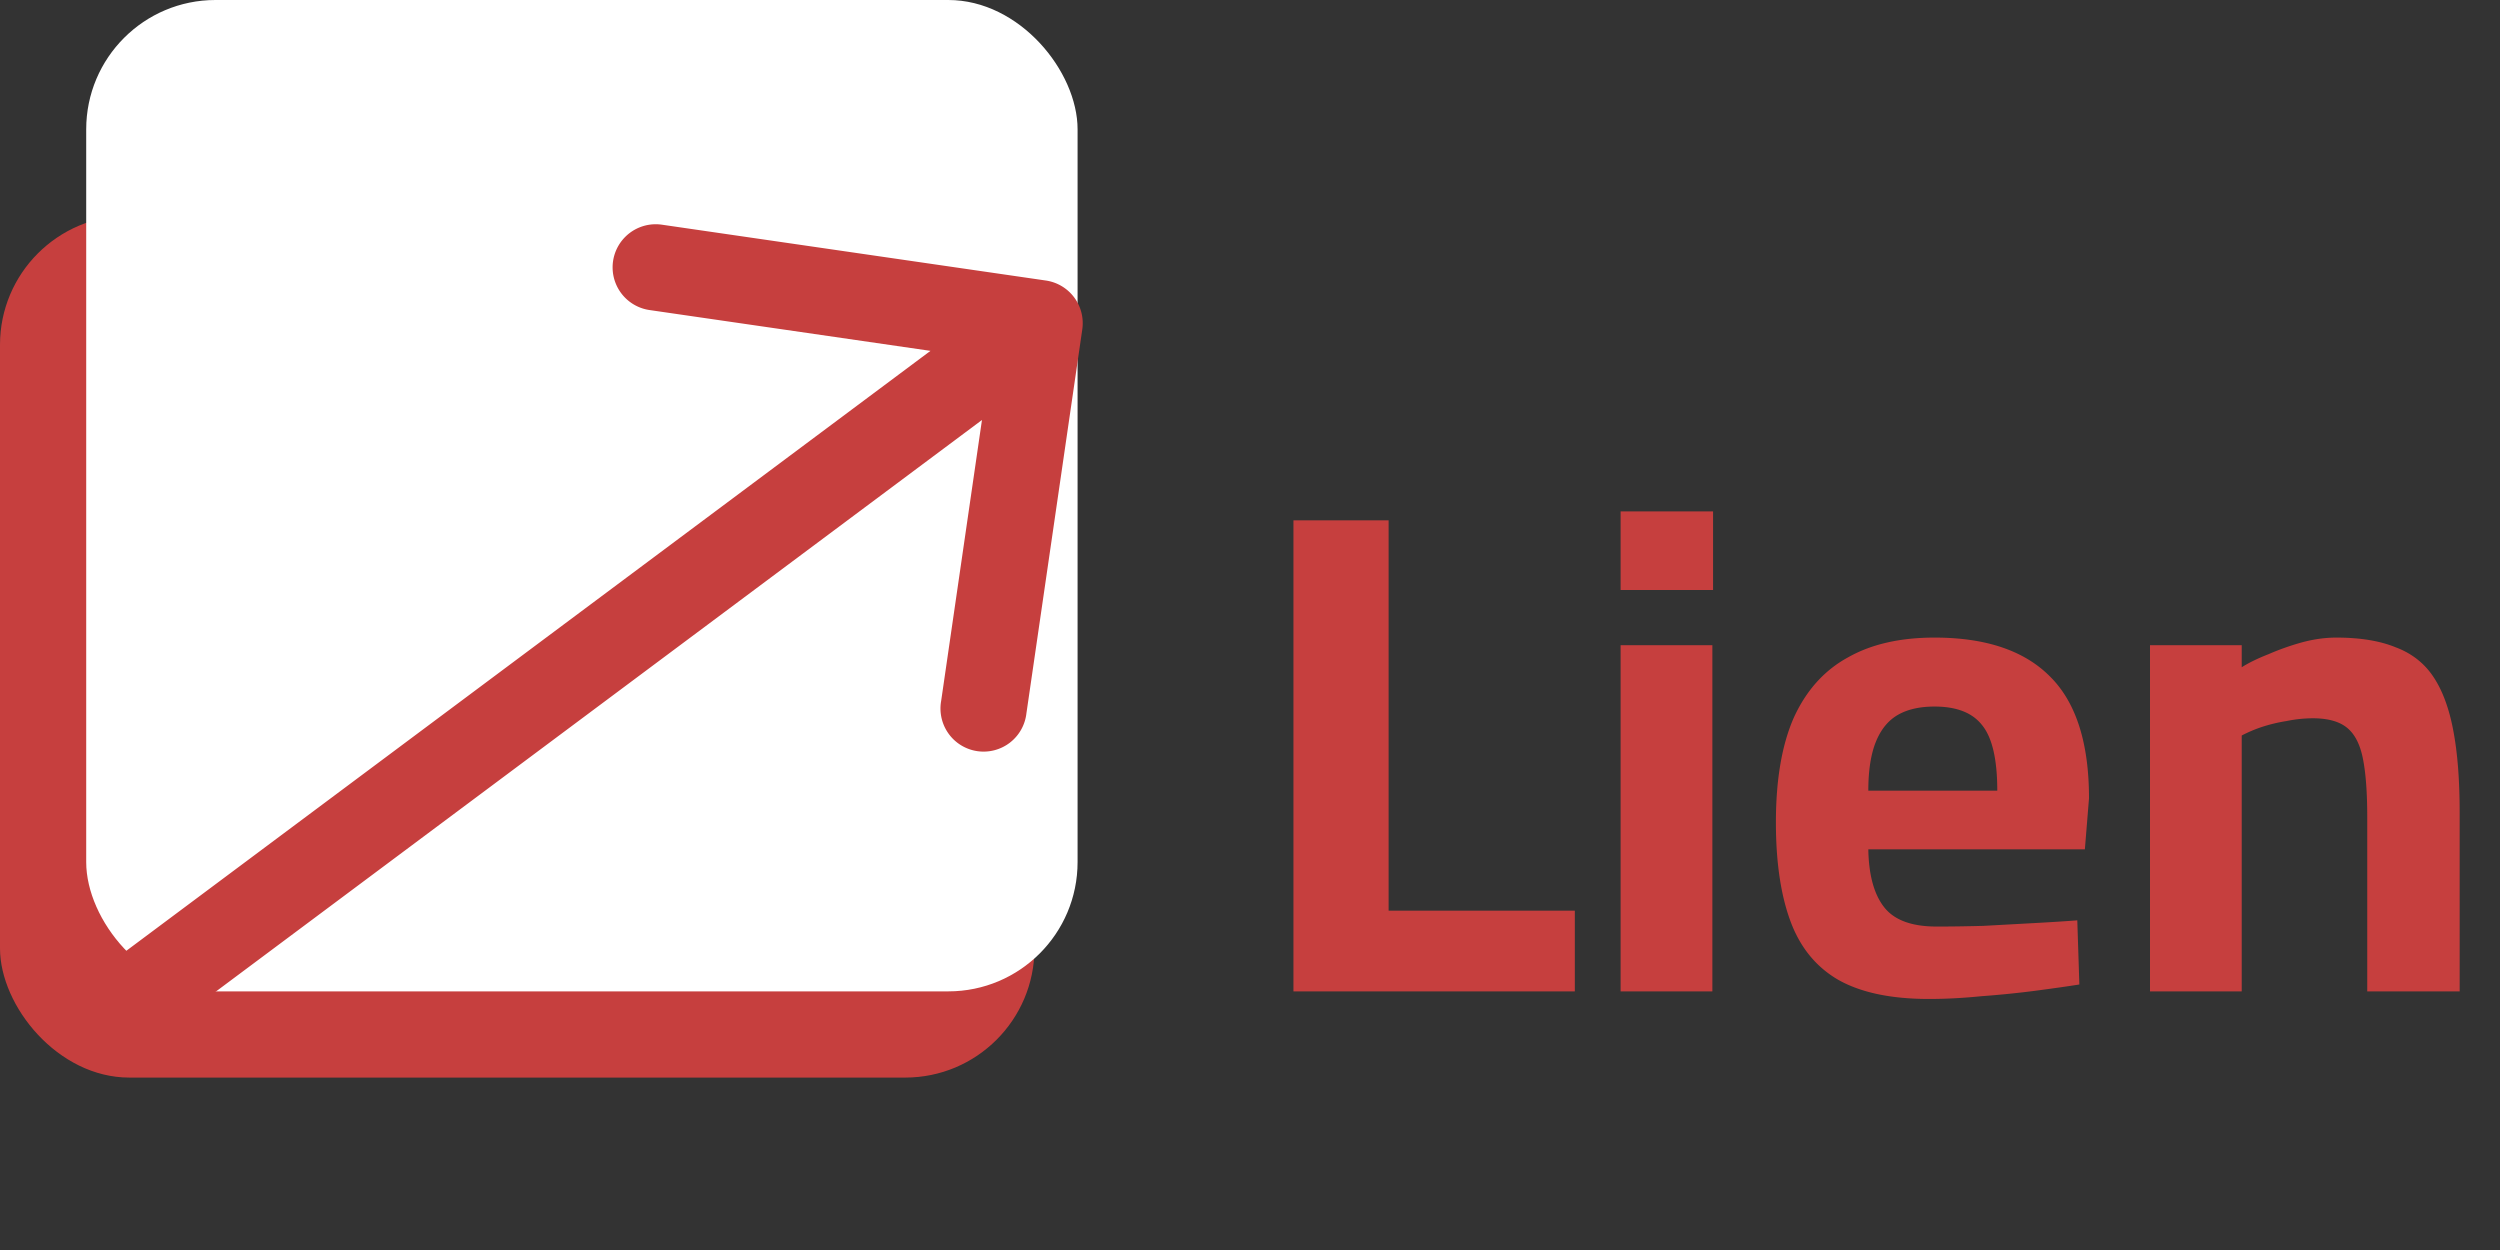
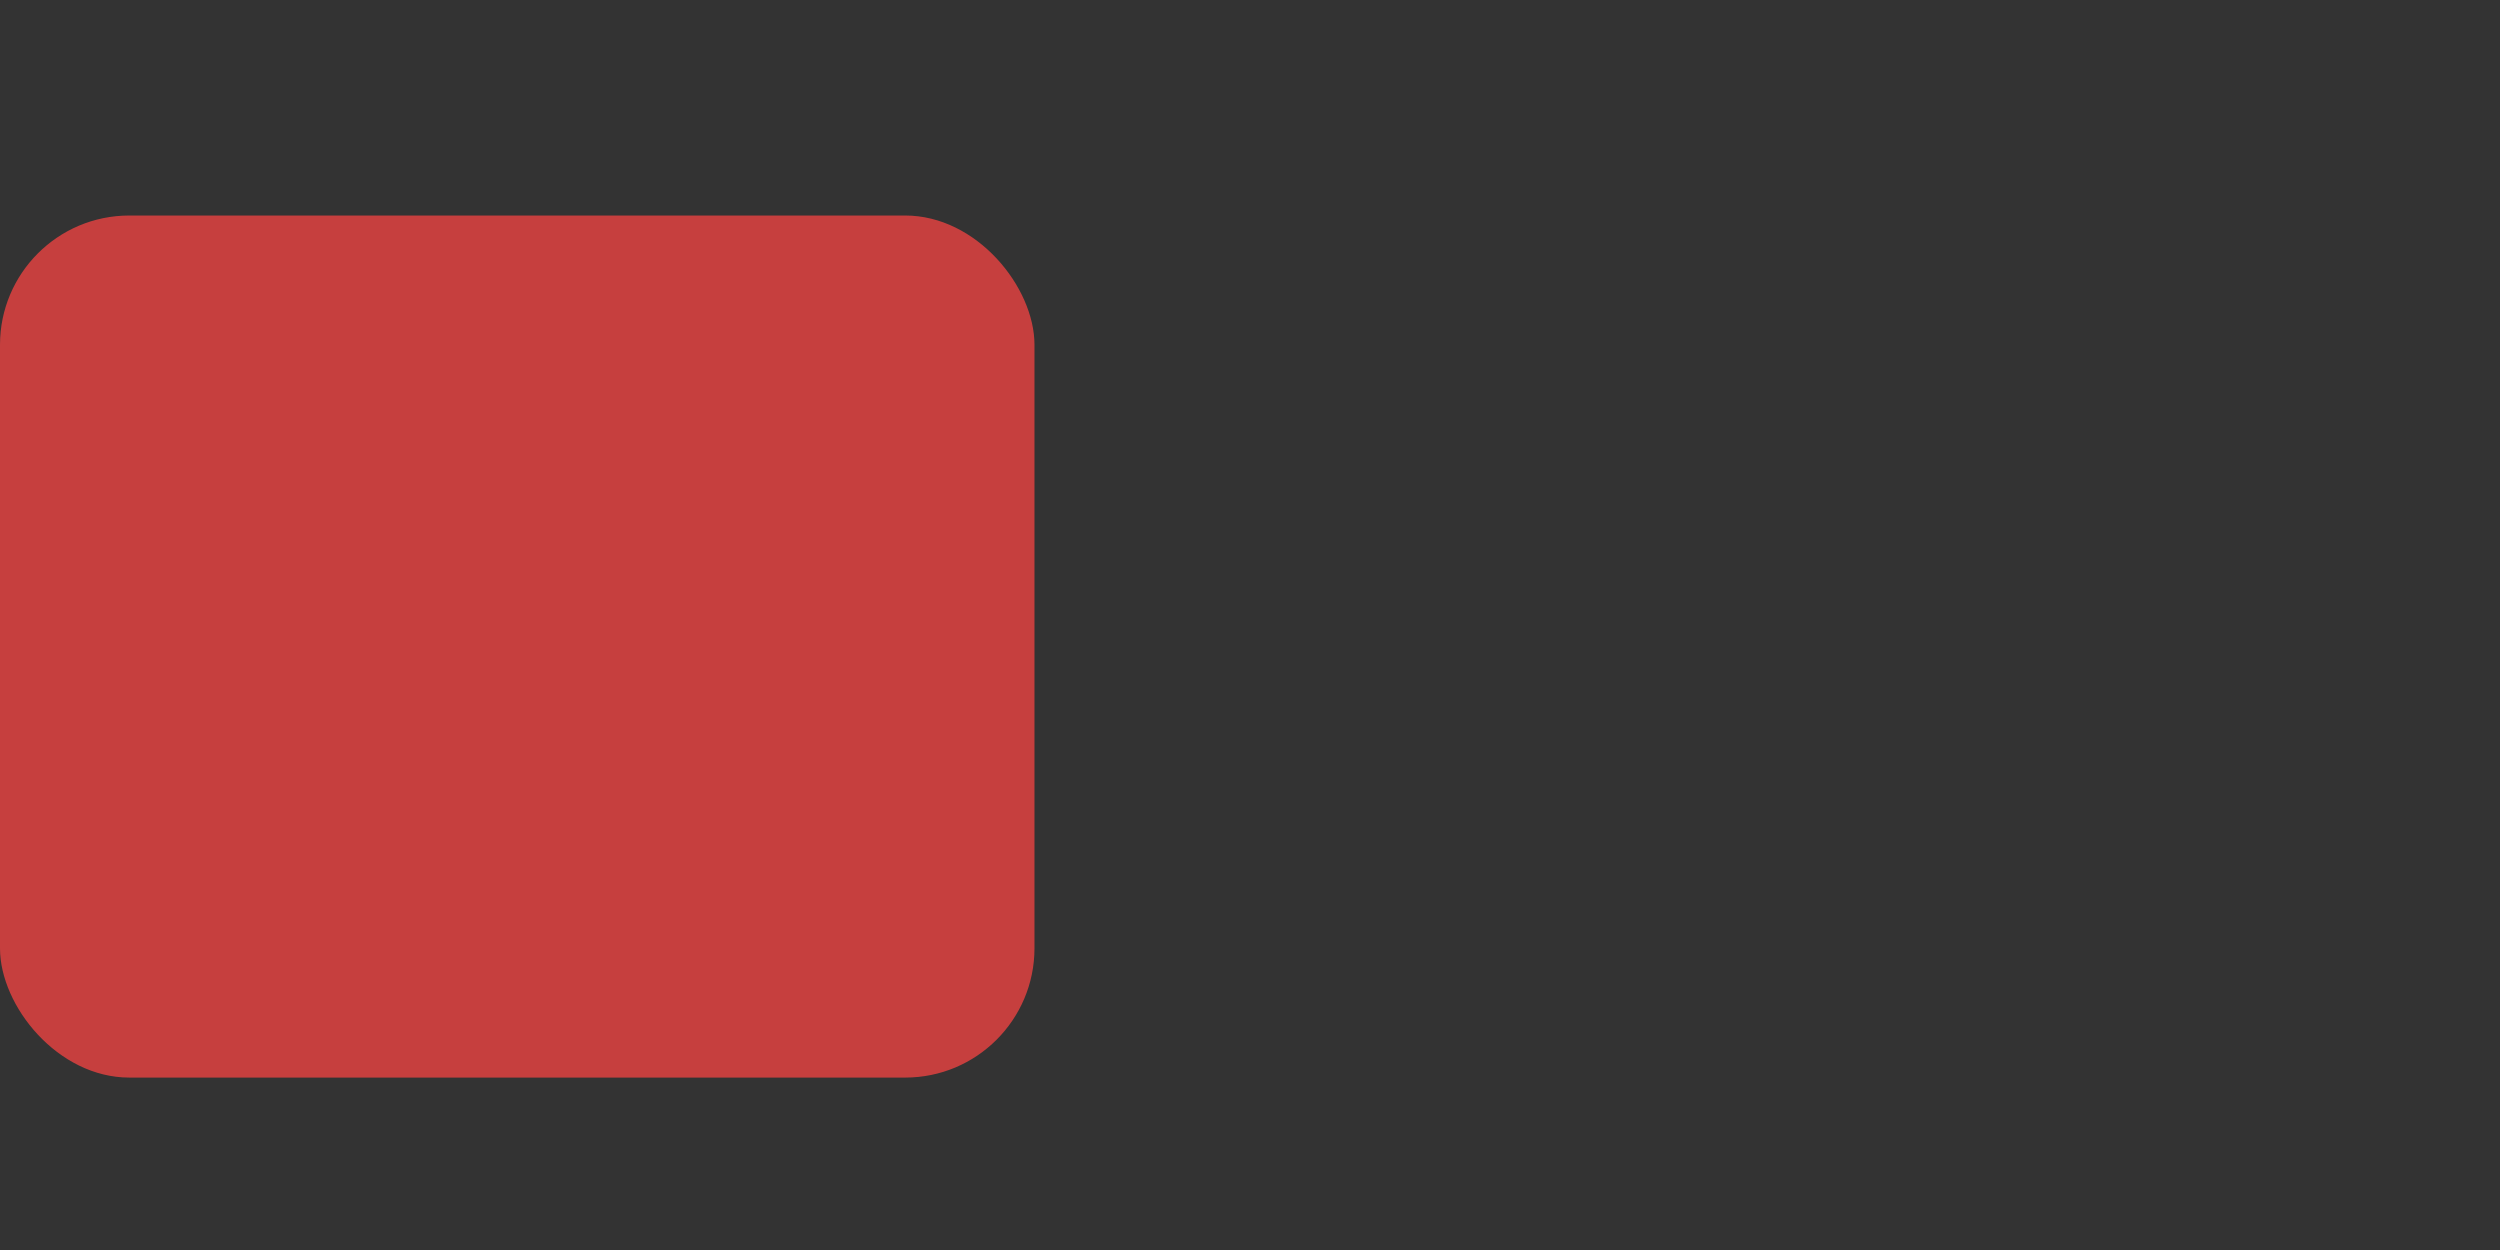
<svg xmlns="http://www.w3.org/2000/svg" width="58" height="29" fill="none">
  <rect width="100%" height="100%" fill="#333333" stroke="none" />
  <rect y="5" width="24" height="20" rx="3" fill="#C63F3E" />
-   <rect x="2" width="23" height="23" rx="3" fill="#fff" />
-   <path d="M25.109 7.642a1 1 0 00-.846-1.134l-8.906-1.295a1 1 0 00-.288 1.98l7.916 1.15-1.15 7.917a1 1 0 101.978.288l1.296-8.906zM2 24l.598.802L24.717 8.3l-.598-.802-.598-.801L1.402 23.199 2 24zM30.008 23V12.072h2.208v9.056h4.32V23h-6.528zm7.59 0v-8.032h2.129V23h-2.128zm0-9.312v-1.824h2.145v1.824h-2.144zm7.155 9.488c-.885 0-1.59-.15-2.112-.448-.512-.299-.88-.752-1.104-1.36-.224-.608-.336-1.37-.336-2.288 0-.992.139-1.803.416-2.432.288-.63.704-1.093 1.248-1.392.544-.31 1.216-.464 2.016-.464 1.184 0 2.075.299 2.672.896.608.597.912 1.541.912 2.832l-.096 1.184h-5.024c.01.597.133 1.045.368 1.344.235.299.64.448 1.216.448.33 0 .693-.005 1.088-.016l1.168-.064c.395-.021.73-.043 1.008-.064l.048 1.488c-.267.043-.603.09-1.008.144-.405.053-.827.096-1.264.128-.427.043-.832.064-1.216.064zm-1.408-4.832h2.992c0-.725-.117-1.232-.352-1.52-.224-.288-.592-.432-1.104-.432-.341 0-.624.064-.848.192-.224.128-.395.336-.512.624-.117.288-.176.667-.176 1.136zM49.88 23v-8.032h2.128v.512c.17-.107.379-.208.624-.304.245-.107.501-.197.768-.272.277-.075.544-.112.8-.112.555 0 1.013.075 1.376.224.373.139.667.368.88.688.213.32.368.741.464 1.264.096.512.144 1.136.144 1.872V23H54.92v-4.048c0-.555-.032-.997-.096-1.328-.064-.341-.187-.587-.368-.736-.181-.15-.448-.224-.8-.224a3.1 3.1 0 00-.608.064c-.203.032-.4.08-.592.144a3.12 3.12 0 00-.448.192V23H49.88z" fill="#C63F3E" />
</svg>